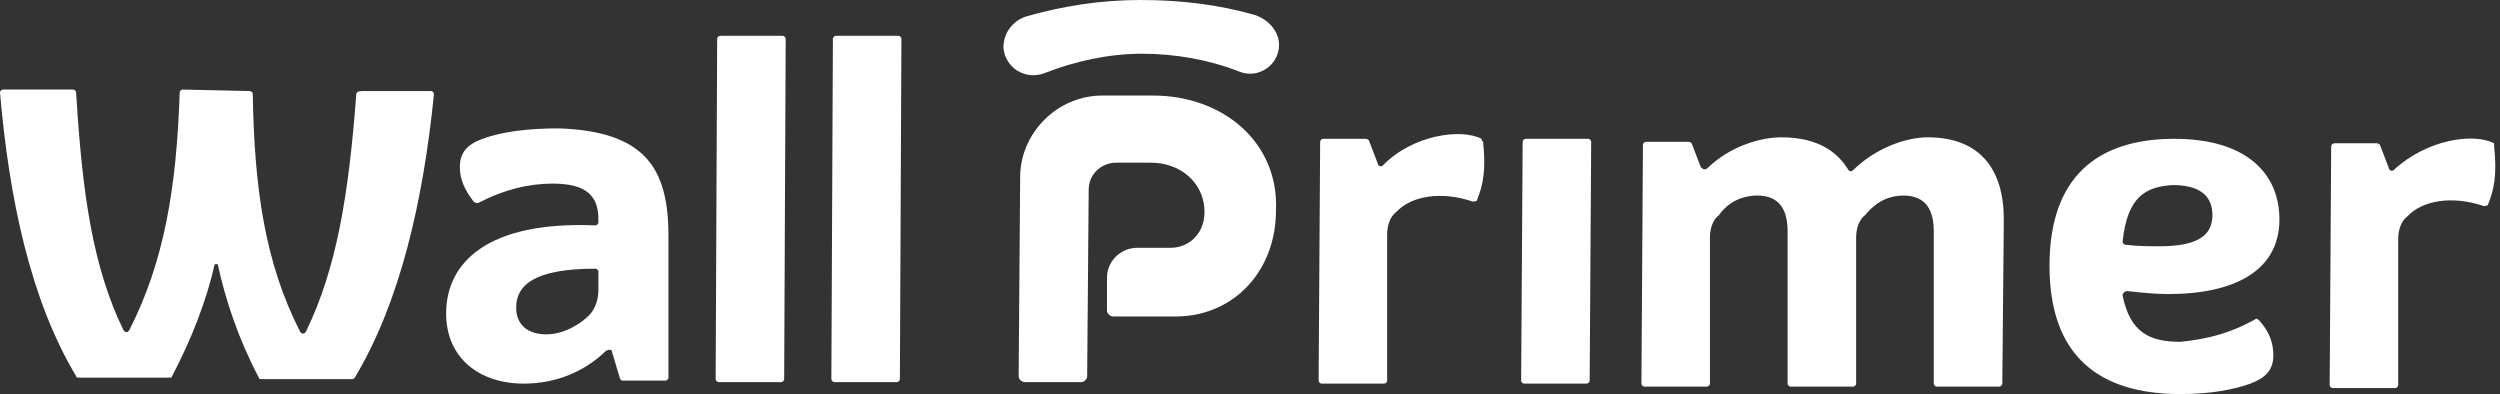
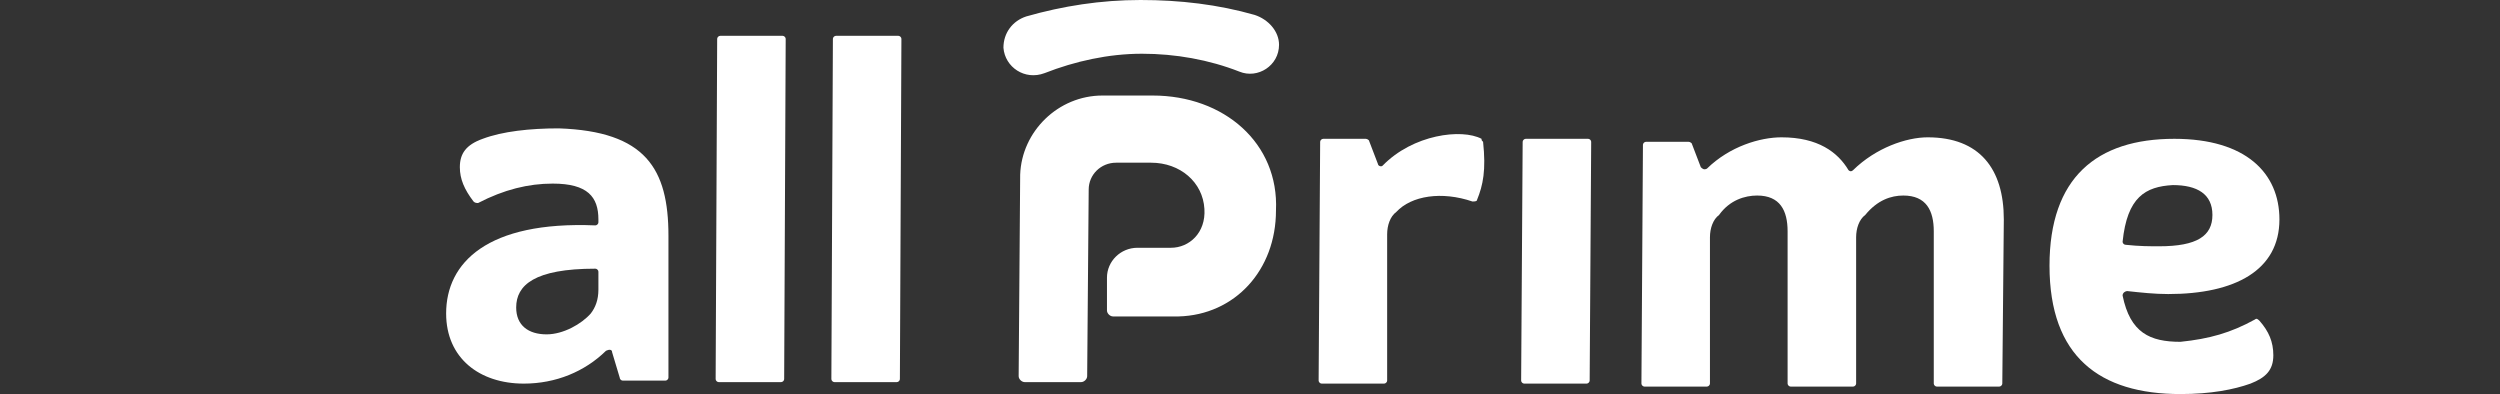
<svg xmlns="http://www.w3.org/2000/svg" width="387" height="61" viewBox="0 0 387 61" fill="none">
  <rect x="0" y="0" width="387" height="61" fill="#333333" stroke="none" />
  <path d="M178.43 14.788H170.651C163.816 14.788 158.159 20.333 157.923 27.034L157.688 58.227C157.688 58.689 158.159 59.151 158.63 59.151H167.352C167.823 59.151 168.294 58.689 168.294 58.227L168.53 29.345C168.53 27.034 170.416 25.186 172.773 25.186H178.194C182.673 25.186 186.208 28.189 186.444 32.349C186.68 36.045 184.087 38.356 181.258 38.356H176.073C173.48 38.356 171.359 40.436 171.359 42.977V48.061C171.359 48.523 171.83 48.985 172.301 48.985H182.437C191.158 48.754 197.522 41.822 197.522 32.58C197.994 22.182 189.508 14.788 178.43 14.788Z" fill="white" />
  <path d="M158.868 2.542C164.525 0.924 170.417 0 176.546 0C182.674 0 188.567 0.693 194.224 2.311C196.345 3.004 197.995 4.852 197.995 6.932C197.995 10.167 194.695 12.246 191.867 11.091C187.153 9.242 181.967 8.318 176.781 8.318C171.596 8.318 166.41 9.473 161.696 11.322C158.632 12.477 155.568 10.398 155.332 7.394C155.332 5.083 156.746 3.235 158.868 2.542Z" fill="white" />
  <path d="M103.476 36.508V58.459C103.476 58.69 103.24 58.921 103.004 58.921H96.405C96.169 58.921 95.933 58.69 95.933 58.459L94.755 54.53C94.755 54.068 94.283 54.068 93.812 54.299C90.512 57.534 86.034 59.383 81.084 59.383C74.248 59.383 69.062 55.455 69.062 48.523C69.062 40.667 75.427 34.197 92.162 34.89C92.398 34.89 92.633 34.659 92.633 34.428V33.966C92.633 30.5 90.983 28.421 85.562 28.421C81.791 28.421 78.019 29.345 74.012 31.424C73.777 31.424 73.541 31.424 73.305 31.193C71.891 29.345 71.184 27.727 71.184 25.879C71.184 23.799 72.127 22.413 74.719 21.489C77.784 20.334 82.026 19.871 86.505 19.871C99.94 20.334 103.476 26.11 103.476 36.508ZM92.633 44.826V42.053C92.633 41.822 92.398 41.591 92.162 41.591C82.734 41.591 79.905 44.133 79.905 47.599C79.905 50.371 81.791 51.758 84.619 51.758C87.212 51.758 90.04 50.14 91.455 48.523C92.162 47.599 92.633 46.443 92.633 44.826Z" fill="white" />
  <path d="M111.489 5.545H121.153C121.389 5.545 121.625 5.776 121.625 6.008L121.389 58.689C121.389 58.92 121.153 59.151 120.918 59.151H111.254C111.018 59.151 110.782 58.92 110.782 58.689L111.018 6.008C111.018 5.776 111.254 5.545 111.489 5.545Z" fill="white" />
  <path d="M129.403 5.545H139.067C139.303 5.545 139.539 5.776 139.539 6.008L139.303 58.689C139.303 58.92 139.067 59.151 138.832 59.151H129.168C128.932 59.151 128.696 58.92 128.696 58.689L128.932 6.008C128.932 5.776 129.168 5.545 129.403 5.545Z" fill="white" />
  <path d="M229.581 21.951C230.052 26.341 229.581 28.651 228.638 30.962C228.638 31.193 228.166 31.193 227.931 31.193C223.216 29.576 218.502 30.269 216.145 32.811C215.202 33.504 214.731 34.89 214.731 36.276V58.92C214.731 59.151 214.495 59.383 214.259 59.383H204.595C204.36 59.383 204.124 59.151 204.124 58.92L204.36 21.951C204.36 21.72 204.595 21.489 204.831 21.489H211.431C211.667 21.489 211.902 21.72 211.902 21.72L213.317 25.417C213.317 25.648 213.788 25.879 214.024 25.648C218.738 20.795 226.281 19.871 229.345 21.489C229.345 21.72 229.345 21.72 229.581 21.951Z" fill="white" />
  <path d="M236.18 21.488H245.844C246.08 21.488 246.315 21.72 246.315 21.951L246.08 58.92C246.08 59.151 245.844 59.383 245.608 59.383H235.944C235.708 59.383 235.473 59.151 235.473 58.92L235.708 21.951C235.708 21.72 235.944 21.488 236.18 21.488Z" fill="white" />
  <path d="M310.191 33.966L309.956 59.383C309.956 59.614 309.72 59.845 309.484 59.845H299.82C299.584 59.845 299.349 59.614 299.349 59.383V35.814C299.349 32.58 298.17 30.269 294.635 30.269C292.749 30.269 290.628 30.962 288.742 33.273C287.799 33.966 287.328 35.352 287.328 36.739V59.383C287.328 59.614 287.092 59.845 286.856 59.845H277.192C276.956 59.845 276.721 59.614 276.721 59.383V35.814C276.721 32.58 275.542 30.269 272.007 30.269C270.121 30.269 267.764 30.962 266.114 33.273C265.171 33.966 264.7 35.352 264.7 36.739V59.383C264.7 59.614 264.464 59.845 264.228 59.845H254.564C254.328 59.845 254.093 59.614 254.093 59.383L254.328 22.413C254.328 22.182 254.564 21.951 254.8 21.951H261.4C261.635 21.951 261.871 22.182 261.871 22.182L263.285 25.879C263.521 26.11 263.757 26.341 264.228 26.11C267.764 22.644 272.478 21.258 275.778 21.258C281.435 21.258 284.499 23.568 286.149 26.341C286.385 26.572 286.62 26.572 286.856 26.341C290.392 22.875 295.106 21.258 298.406 21.258C306.42 21.258 310.191 26.11 310.191 33.966Z" fill="white" />
  <path d="M349.083 49.447C349.319 49.216 349.555 49.447 349.79 49.678C351.205 51.295 351.912 52.913 351.912 54.992C351.912 57.303 350.733 58.458 348.376 59.383C345.783 60.307 342.248 61 337.534 61C325.041 61 317.263 55.223 317.263 41.129C317.263 27.496 324.57 21.488 336.591 21.488C347.669 21.488 352.855 26.803 352.855 33.966C352.855 41.822 346.019 45.519 335.648 45.519C333.527 45.519 331.405 45.288 329.284 45.057C329.048 45.057 328.577 45.288 328.577 45.75C329.755 51.526 332.819 52.913 337.534 52.913C342.012 52.451 345.312 51.526 349.083 49.447ZM328.577 37.432C328.577 37.663 328.812 37.894 329.048 37.894C331.169 38.125 332.819 38.125 334.234 38.125C340.126 38.125 342.483 36.508 342.483 33.273C342.483 30.038 340.126 28.651 336.355 28.651C332.112 28.883 329.284 30.5 328.577 37.432Z" fill="white" />
-   <path d="M386.089 22.644C386.561 27.034 386.089 29.345 385.146 31.655C385.146 31.886 384.675 31.886 384.439 31.886C379.725 30.269 375.011 30.962 372.654 33.504C371.711 34.197 371.24 35.583 371.24 36.97V59.614C371.24 59.845 371.004 60.076 370.768 60.076H361.104C360.869 60.076 360.633 59.845 360.633 59.614L360.869 22.644C360.869 22.413 361.104 22.182 361.34 22.182H367.94C368.175 22.182 368.411 22.413 368.411 22.413L369.825 26.11C369.825 26.341 370.297 26.572 370.533 26.341C375.718 21.488 383.025 20.564 386.089 22.182C386.089 22.413 386.089 22.413 386.089 22.644Z" fill="white" />
-   <path d="M55.156 14.557C53.977 30.269 52.092 41.591 47.377 51.295C47.142 51.758 46.67 51.758 46.434 51.295C41.013 40.667 39.363 29.113 39.128 14.557C39.128 14.326 38.892 14.095 38.656 14.095L28.285 13.864C28.049 13.864 27.814 14.095 27.814 14.326C27.342 28.883 25.456 40.435 20.035 51.064C19.799 51.526 19.328 51.526 19.092 51.064C14.378 41.36 12.728 30.038 11.785 14.326C11.785 14.095 11.55 13.864 11.314 13.864H0.471C0.236 13.864 0 14.095 0 14.326C1.414 30.731 4.714 46.443 11.785 58.227C11.785 58.458 12.021 58.458 12.257 58.458H26.164C26.399 58.458 26.635 58.458 26.635 58.227C29.699 52.451 32.056 46.212 33.235 40.898H33.706C34.885 46.443 37.006 52.682 40.07 58.458C40.07 58.689 40.306 58.689 40.542 58.689H54.449C54.684 58.689 54.684 58.689 54.92 58.458C61.991 46.674 65.527 30.962 67.177 14.557C67.177 14.326 66.941 14.095 66.705 14.095H56.099C55.391 14.095 55.156 14.326 55.156 14.557Z" fill="white" />
</svg>